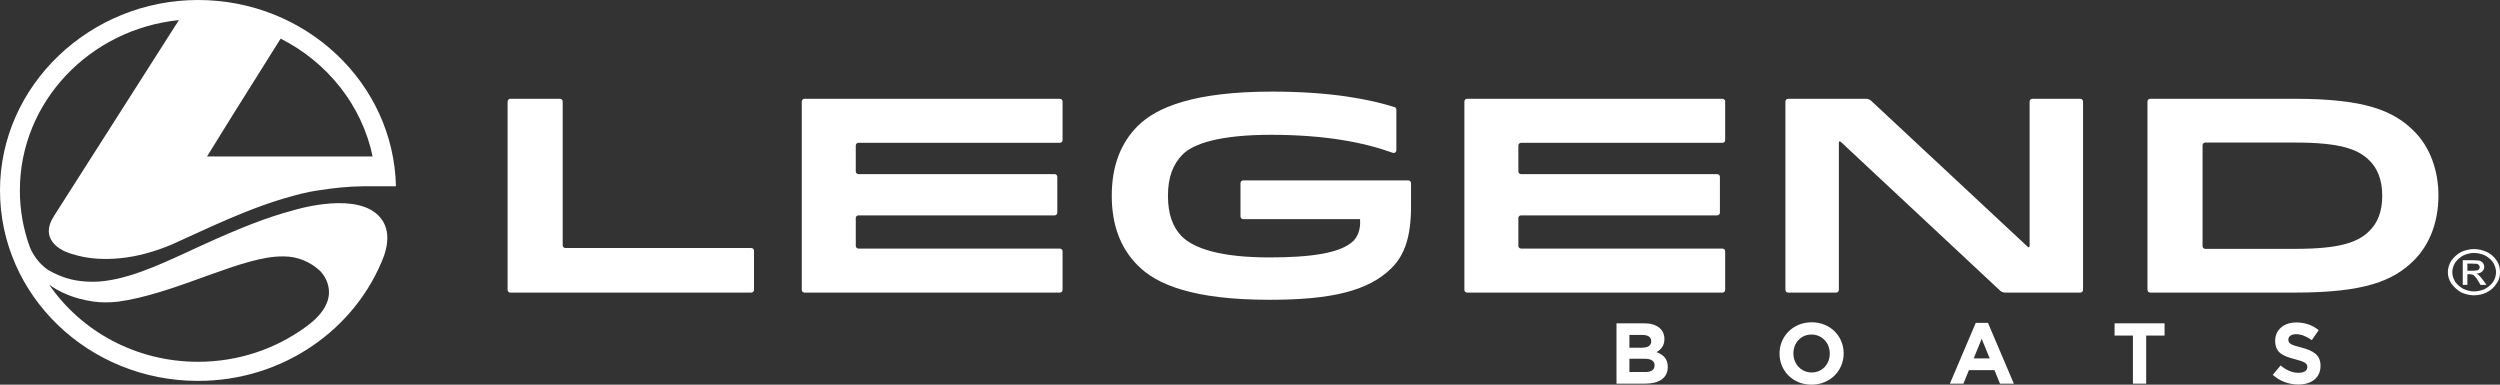
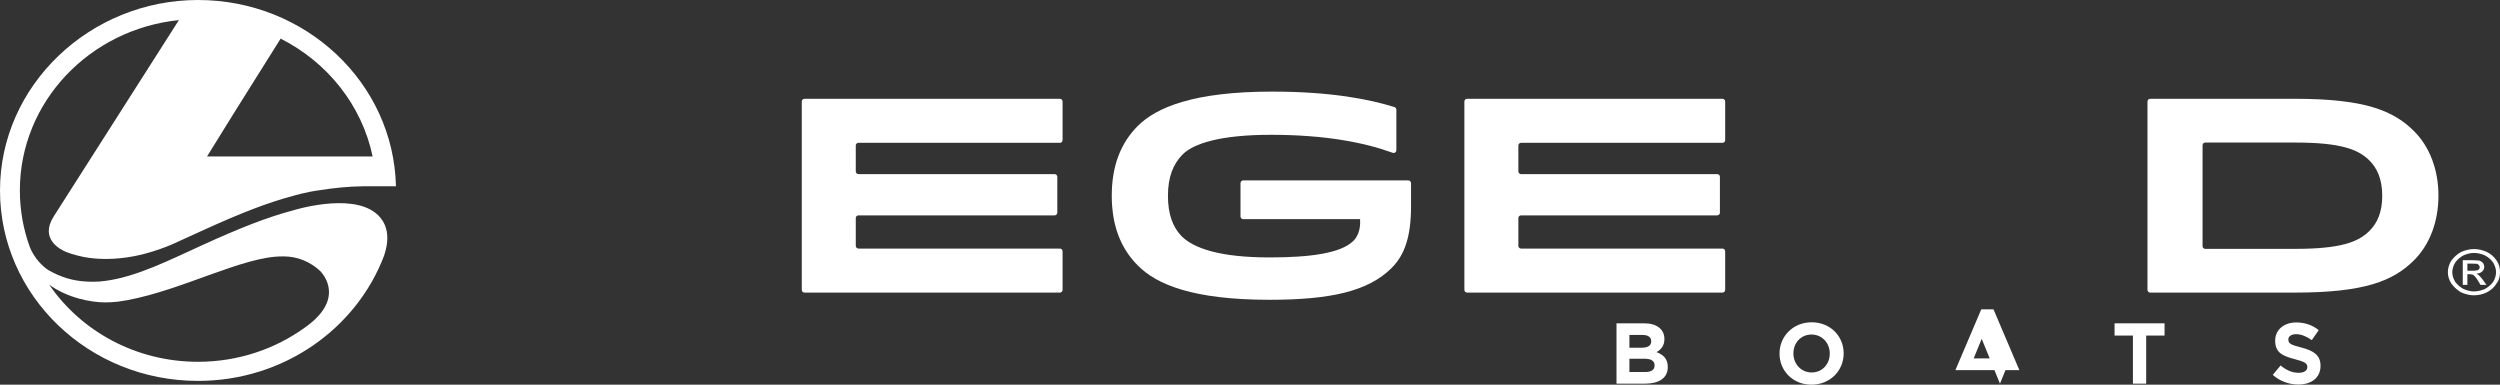
<svg xmlns="http://www.w3.org/2000/svg" id="Layer_2" viewBox="0 0 10355.66 1593.48">
  <rect x="0" y="0" width="10355.66" height="1593.48" fill="#333333" stroke="none" />
  <g id="Layer_1-2">
    <path d="m1594.51,933.04c-9.52-23.22-24.45-39.44-38.11-50.29-106.91-85.88-343.84-10.9-343.9-10.87-106.13,27.84-222.37,74.4-364.97,139.14-142.23,64.54-280.6,135.86-412.74,152.69-15.33,2.17-30.99,3.32-46.89,3.32-46.9,0-93.49-4.5-148.62-28.56h0c-12.69-5.56-25.86-12.15-39.58-19.96-52.81-35.45-74.22-89.79-76.51-95.97-26.5-73.15-40.92-151.78-40.92-233.67,0-366.28,288.48-667.75,658.83-705.69L222.75,896.15c-60.18,93.88,27.93,137.93,51.21,147.56,13.49,5.31,29.11,10.33,47.21,14.88v.03c16.77,4.33,33.57,7.55,50.33,9.85,40.84,5.23,104.35,7.88,182.41-6.97,14.55-2.8,28.69-6,42.28-9.49.52-.15,1.07-.29,1.58-.41,45.25-11.7,84.51-26.35,114.26-39.02h0c11.44-4.89,21.45-9.47,29.85-13.49,34.69-15.74,69.73-31.92,104.89-47.85,142.59-64.72,258.84-111.28,364.98-139.15.03,0,52.01-16.45,118.29-25.12,48.59-7.65,111.25-14.84,177.08-15.46v-.04h133.01C1630.47,343.83,1267.07,0,820.15,0S0,353.21,0,788.87s367.19,788.91,820.15,788.91c354.33,0,656.15-216.11,770.83-518.78,19-55.53,15.63-96.35,3.57-125.87,0-.02-.02-.07-.05-.1Zm-630.37-456.91l198.33-316.14c193.69,97.74,336.68,275.83,381.09,488.23h-686.06l106.63-172.08Zm320.3,864.47c-6.01,4.65-12.08,9.23-18.23,13.76-.31.2-.61.43-.92.65v.02c-123.73,90.13-277.94,143.62-445.13,143.62-257.71,0-484.56-127.08-616.52-319.65,74.67,54.69,172.27,73.62,231.99,73.62,18.33,0,36.44-1.09,54.22-3.19,12.78-1.74,25.65-3.84,38.59-6.26,229.37-42.59,481.05-182.33,641.86-181.01,1.57-.03,3.17-.07,4.76-.07,57.81,0,110.54,22.62,150.46,59.76,0,0,106.7,100.25-41.07,218.74Z" style="fill:#fff;" />
    <g>
      <path d="m10341.43,1079.13c-9.4-14.51-22.83-27.01-40.07-35.36-16.41-7.68-34.8-12.08-53.7-12.08-16.73,0-35.1,4.4-53.11,12.08-15.7,8.35-29.08,20.85-40.38,35.36-9.06,15.05-14.49,31.26-14.49,48.48s5.23,32.23,14.25,46.41c10.98,15.51,24.41,27.08,39.98,36.81,17.63,7.62,36.31,12.47,53.74,12.47,19.56,0,38.27-4.84,53.82-12.47,17.76-9.73,31.07-21.31,39.95-36.81,10.92-14.18,14.24-29.45,14.24-46.41s-3.43-33.43-14.24-48.48Zm-13.77,87.99c-9.22,12.46-19.89,21.69-34.43,29.97-14.46,6.03-29.67,10.08-45.56,10.08-13.94,0-29.03-4.05-43.37-10.08-14.54-8.29-25.44-17.52-34.57-29.97-7.1-12.56-11.76-25.71-11.76-39.51s4.69-27.31,12.03-39.97c9.41-12.79,20.28-22.36,34.8-30.03,14.55-6.2,28.93-9.87,42.87-9.87,15.23,0,30.3,3.67,44.95,9.87,14.57,7.67,25.52,17.24,34.85,30.03,7.14,12.66,11.85,25.98,11.85,39.97s-4.53,26.94-11.65,39.51Z" style="fill:#fff;" />
      <path d="m10267.5,1139.62c-2.95-2.38-6.75-4.6-9.27-6.31,9.47-.45,16.59-2.22,23.54-8.73,5.82-4.96,8.6-11.87,8.6-18.66,0-5.91-2.22-11.66-4.21-15.31-4.21-5.23-9.95-8.72-14.78-10.91-7.07-.78-16.38-1.8-30.08-1.8h-39.92v102.15h19.15v-44.13h11.16c5.44.01,11.26,1.4,15.21,4.2,3.51,3.8,10.99,10.83,18.22,23.37l9.7,16.57h24.67l-14.35-20.21c-7.83-9.84-12.19-15.48-17.64-20.23Zm-24.33-18.08h-22.63v-29.54h21.02c8.43,0,15.73.7,19.07.79,2.28.89,5.34,2.85,7.61,5.54,2.19,2.82,3.38,6.03,3.38,7.59,0,5.2-2.45,9.59-7.07,12.91-3.93,1.15-10.92,2.71-21.38,2.71Z" style="fill:#fff;" />
      <g>
        <path d="m6814.84,1589.2h-118.88v-249.91h116.01c51.05,0,82.47,25.35,82.47,64.62v.73c0,28.2-15.01,43.9-32.82,53.9,28.91,11.07,46.76,27.85,46.76,61.41v.72c0,45.66-37.15,68.53-93.54,68.53Zm25-176.03c0-16.41-12.82-25.68-36.08-25.68h-54.3v52.83h50.72c24.3,0,39.65-7.84,39.65-26.43v-.72Zm13.91,100.01c0-16.79-12.52-27.17-40.7-27.17h-63.59v55.01h65.37c24.28,0,38.92-8.56,38.92-27.13v-.71Z" style="fill:#fff;" />
        <path d="m7503.73,1593.48c-77.13,0-132.46-57.49-132.46-128.55v-.72c0-71.04,56.05-129.24,133.15-129.24s132.48,57.49,132.48,128.58v.66c0,71.03-56.04,129.27-133.18,129.27Zm75.67-129.27c0-42.84-31.44-78.5-75.67-78.5s-74.97,34.96-74.97,77.84v.66c0,42.87,31.4,78.58,75.67,78.58s74.97-35,74.97-77.86v-.72Z" style="fill:#fff;" />
-         <path d="m8284.38,1589.2l-22.84-56.08h-105.72l-22.85,56.08h-56.04l107.11-251.72h50.7l107.12,251.72h-57.49Zm-75.68-185.66l-33.19,81.04h66.39l-33.2-81.04Z" style="fill:#fff;" />
+         <path d="m8284.38,1589.2l-22.84-56.08h-105.72h-56.04l107.11-251.72h50.7l107.12,251.72h-57.49Zm-75.68-185.66l-33.19,81.04h66.39l-33.2-81.04Z" style="fill:#fff;" />
        <path d="m8890.08,1389.99v199.21h-54.97v-199.21h-76.05v-50.7h207.08v50.7h-76.06Z" style="fill:#fff;" />
        <path d="m9520.42,1592.78c-37.84,0-76.04-13.22-106.02-39.98l32.5-38.91c22.47,18.56,46.06,30.34,74.61,30.34,22.49,0,36.04-8.98,36.04-23.56v-.72c0-13.93-8.56-21.05-50.34-31.79-50.34-12.83-82.82-26.79-82.82-76.38v-.73c0-45.35,36.39-75.35,87.42-75.35,36.44,0,67.54,11.4,92.88,31.8l-28.58,41.4c-22.1-15.35-43.9-24.66-64.95-24.66s-32.16,9.66-32.16,21.77v.77c0,16.37,10.71,21.73,53.92,32.81,50.68,13.24,79.27,31.42,79.27,74.99v.71c0,49.65-37.87,77.49-91.78,77.49Z" style="fill:#fff;" />
      </g>
      <g>
-         <path d="m3112.09,1027.42c6.16,0,11.2,5.04,11.2,11.2v162.18c0,6.16-5.04,11.2-11.2,11.2h-998.27c-6.16,0-11.2-5.04-11.2-11.2V420.46c0-6.16,5.04-11.2,11.2-11.2h205.8c6.16,0,11.2,5.04,11.2,11.2v595.76c0,6.16,5.04,11.2,11.2,11.2h770.07Z" style="fill:#fff;" />
        <path d="m4368.46,721.22c6.16,0,11.2,5.04,11.2,11.2v148.49c0,6.16-5.04,11.2-11.2,11.2h-812.43c-6.16,0-11.2,5.04-11.2,11.2v115.15c0,6.16,5.04,11.2,11.2,11.2h834.23c6.16,0,11.2,5.05,11.2,11.2v159.93c0,6.16-5.04,11.2-11.2,11.2h-1057.87c-6.16,0-11.2-5.04-11.2-11.2V420.46c0-6.16,5.04-11.2,11.2-11.2h1057.87c6.16,0,11.2,5.04,11.2,11.2v159.96c0,6.16-5.04,11.2-11.2,11.2h-834.23c-6.16,0-11.2,5.04-11.2,11.2v107.2c0,6.16,5.04,11.2,11.2,11.2h812.43Z" style="fill:#fff;" />
        <path d="m7113.12,721.22c6.16,0,11.2,5.04,11.2,11.2v148.49c0,6.16-5.04,11.2-11.2,11.2h-812.47c-6.16,0-11.2,5.04-11.2,11.2v115.15c0,6.16,5.04,11.2,11.2,11.2h834.28c6.16,0,11.2,5.05,11.2,11.2v159.93c0,6.16-5.04,11.2-11.2,11.2h-1057.89c-6.16,0-11.2-5.04-11.2-11.2V420.46c0-6.16,5.04-11.2,11.2-11.2h1057.89c6.16,0,11.2,5.04,11.2,11.2v159.96c0,6.16-5.04,11.2-11.2,11.2h-834.28c-6.16,0-11.2,5.04-11.2,11.2v107.2c0,6.16,5.04,11.2,11.2,11.2h812.47Z" style="fill:#fff;" />
-         <path d="m8399,1022.02c4.5,4.2,8.19,2.6,8.19-3.56V420.46c0-6.16,5.04-11.2,11.2-11.2h198.94c6.16,0,11.2,5.04,11.2,11.2v780.34c0,6.16-5.04,11.2-11.2,11.2h-312.51c-6.16,0-14.88-3.44-19.38-7.64l-660.19-616.58c-4.5-4.2-8.19-2.6-8.19,3.56v609.46c0,6.16-5.04,11.2-11.2,11.2h-198.98c-6.16,0-11.2-5.04-11.2-11.2V420.46c0-6.16,5.04-11.2,11.2-11.2h323.96c6.16,0,14.88,3.44,19.39,7.64l648.77,605.13Z" style="fill:#fff;" />
      </g>
    </g>
    <path d="m5833.7,747.33h-684.04c-6.16,0-11.2,5.04-11.2,11.2v138.1c0,6.16,5.04,11.2,11.2,11.2h484.5l-.3.23c1.16,18.42,1.16,60.78-27.52,89.46-51.61,51.67-178.88,68.81-347.48,68.81-206.41,0-314.21-37.81-364.68-88.24-36.68-37.9-56.19-91.78-56.19-167.41s20.67-130.71,60.8-170.89c44.75-44.71,153.66-81.42,365.81-81.42,224.07,0,385.97,31.51,504.05,74.43h0c1.31.53,2.75.84,4.25.84,6.18,0,11.19-5.01,11.19-11.19v-168.67h-.03c-.14-4.87-3.4-8.91-7.85-10.27v-.04c-101.24-31.39-258.94-64.02-507.03-64.02-324.53,0-479.34,65.38-556.16,142.21-71.1,71.06-107.81,166.2-107.81,289.01s36.71,217.84,107.81,288.92c77.98,79.17,229.33,142.21,545.83,142.21,253.48,0,409.43-35.49,505.72-131.87,52.77-52.75,80.32-127.24,80.32-255.75v-95.66c0-6.16-5.04-11.2-11.2-11.2Z" style="fill:#fff;" />
    <path d="m9999.76,543.42c-85.98-85.99-205.28-134.17-493.13-134.17h-600.04c-6.16,0-11.2,5.04-11.2,11.2v780.34c0,6.16,5.04,11.2,11.2,11.2h600.04c287.84,0,407.14-48.16,493.13-134.17,65.35-65.35,100.91-160.49,100.91-267.14s-35.56-201.88-100.91-267.26Zm-184.67,412.84c-48.11,48.18-123.81,74.6-308.46,74.6h-371.85c-6.16,0-11.2-5.04-11.2-11.2v-417.97c0-6.16,5.04-11.2,11.2-11.2h371.85c184.65,0,260.35,26.34,308.46,74.52,31.04,30.91,52.78,76.87,52.78,145.67s-20.65,113.43-52.78,145.58Z" style="fill:#fff;" />
  </g>
</svg>